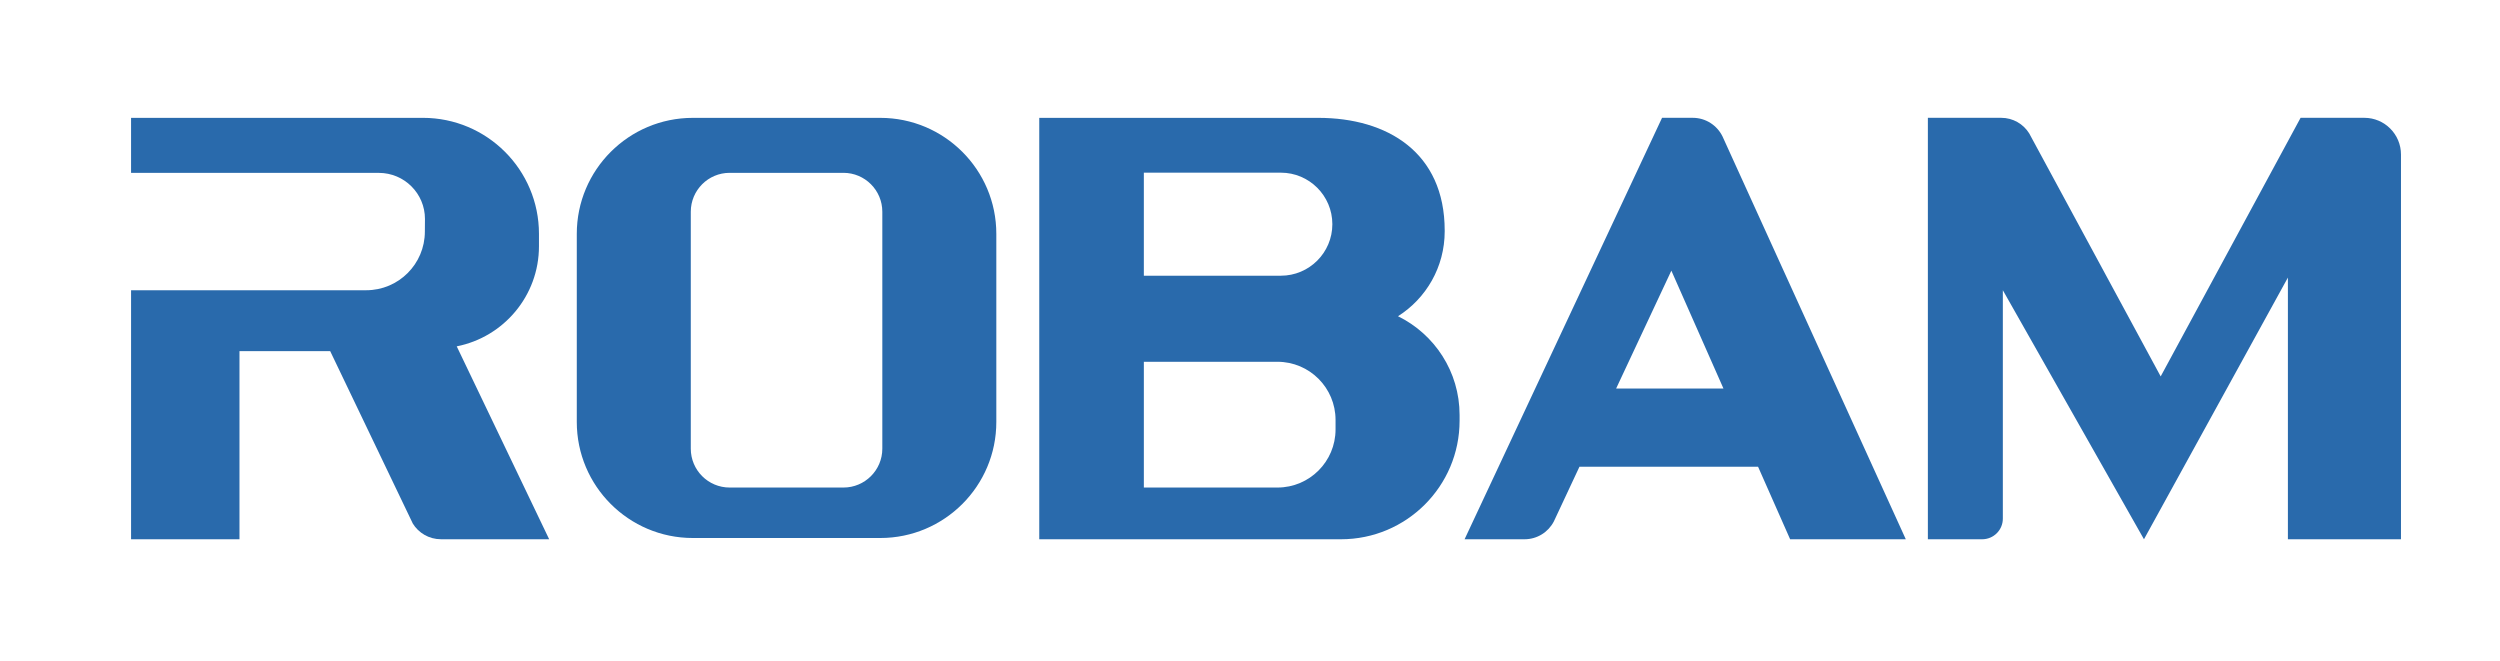
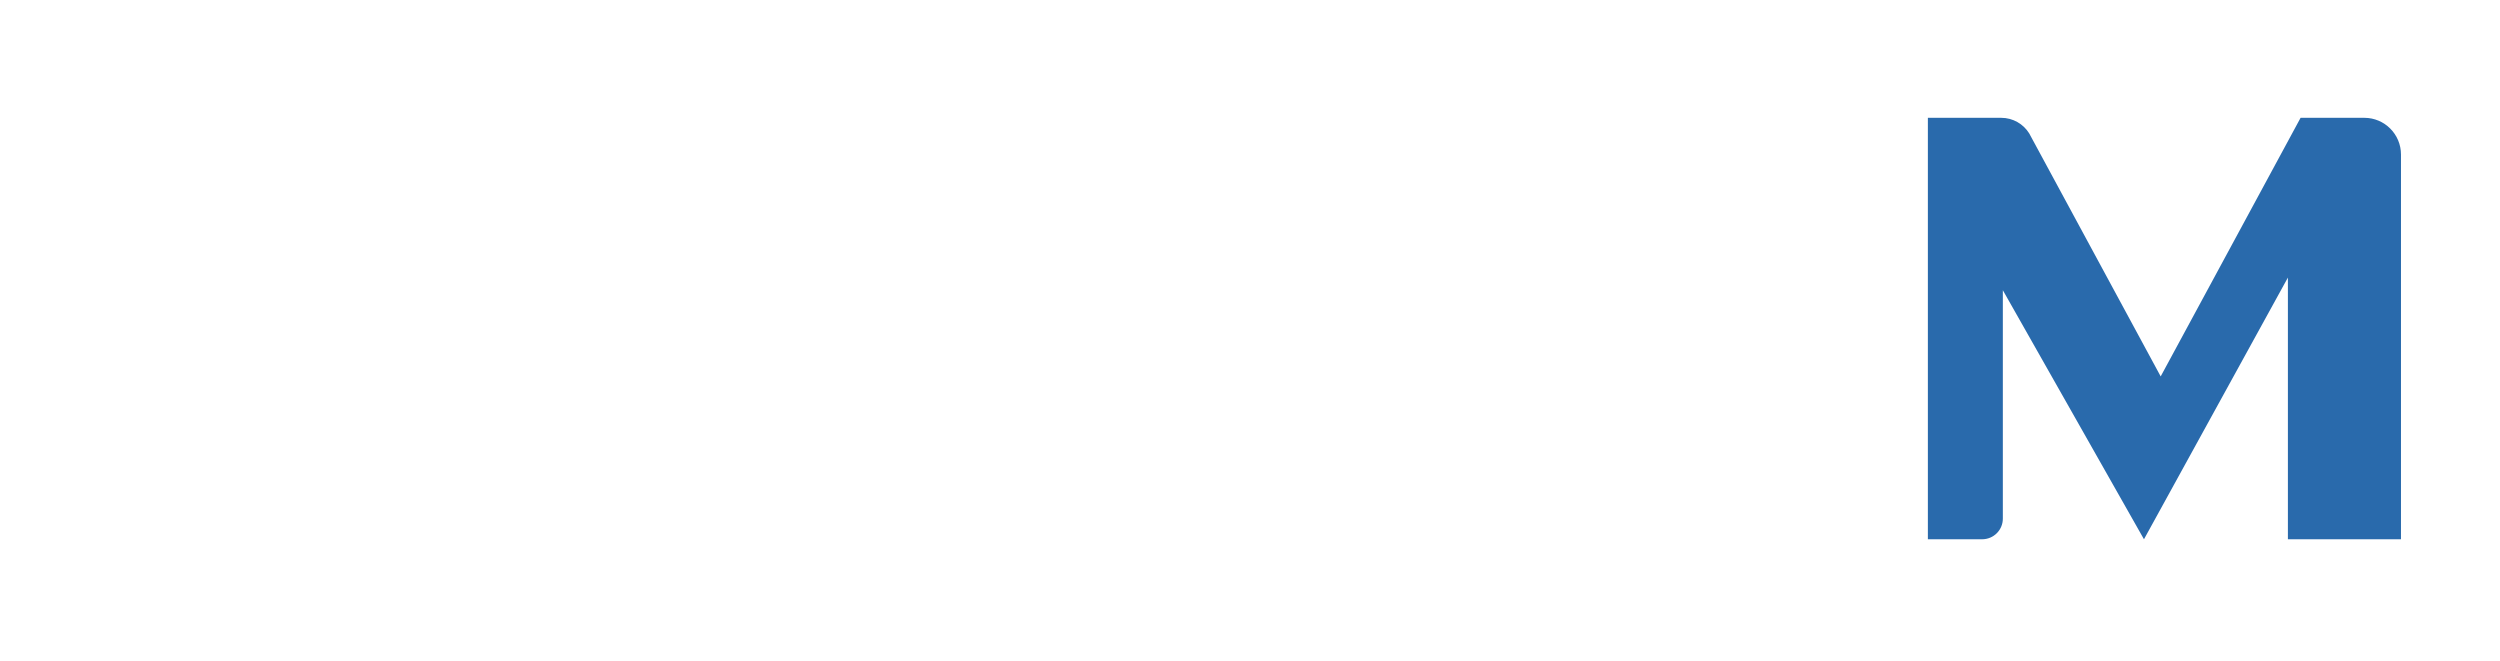
<svg xmlns="http://www.w3.org/2000/svg" version="1.1" id="图层_1" x="0px" y="0px" width="595.28px" height="157.492px" viewBox="0 0 595.28 157.492" enable-background="new 0 0 595.28 157.492" xml:space="preserve">
-   <path fill="#296AAC" d="M164.966,128.105c-15.254,0-27.626-12.372-27.626-27.626V55.682c0-15.254,12.373-27.617,27.626-27.617  h44.639c15.254,0,27.631,12.363,27.631,27.617v44.798c0,15.254-12.377,27.626-27.631,27.626H164.966z M164.484,106.834  c0,5.112,4.144,9.256,9.255,9.256h27.097c5.107,0,9.255-4.144,9.255-9.256v-56.41c0-5.122-4.148-9.27-9.255-9.27h-27.097  c-5.112,0-9.255,4.148-9.255,9.27V106.834z" />
-   <path fill="#296AAC" d="M347.545,98.813v1.364c0,15.59-12.643,28.229-28.243,28.229H247.46V28.064h66.445  c16.41,0,30.094,8.2,30.094,26.841v0.183c0,8.508-4.428,15.976-11.12,20.211C341.562,79.56,347.545,88.482,347.545,98.813   M304.178,116.09c7.637,0,13.833-6.197,13.833-13.833v-2.27c0-7.646-6.196-13.843-13.833-13.843h-31.813v29.945H304.178z   M304.987,65.65c6.765,0,12.262-5.488,12.262-12.267c0-6.769-5.497-12.267-12.262-12.267h-32.623V65.65H304.987z" />
-   <path fill="#296AAC" d="M108.753,82.47c11.164-2.202,19.581-12.031,19.581-23.83v-2.958c0-15.259-12.378-27.622-27.632-27.622  H31.208v13.105h58.997c6.07,0,10.985,4.914,10.985,10.971l-0.024,3.001c0,7.719-6.253,13.973-13.967,13.973h-55.99v59.29h25.815  V83.616h21.6l19.652,41.006h-0.009c1.382,2.27,3.878,3.777,6.73,3.777l25.771,0.01L108.753,82.47" />
  <path fill="#296AAC" d="M510.505,128.405l34.271-62.313v62.313h26.928V36.799c0-4.828-3.907-8.745-8.73-8.745h-15.177  l-33.312,61.575l-31.322-57.894c-1.388-2.211-3.845-3.681-6.658-3.681h-17.456v100.351h12.927c2.723,0,4.924-2.197,4.924-4.916  V69.104L510.505,128.405z" />
-   <path fill="#296AAC" d="M426.253,128.405h27.54l-43.652-95.938c-1.286-2.606-3.97-4.413-7.077-4.413h-7.309l-47.021,100.351h14.267  c3.04,0,5.676-1.716,6.986-4.24l6.1-13.029h42.529L426.253,128.405z M384.822,92.51l13.148-28.065l12.406,28.065H384.822z" />
</svg>